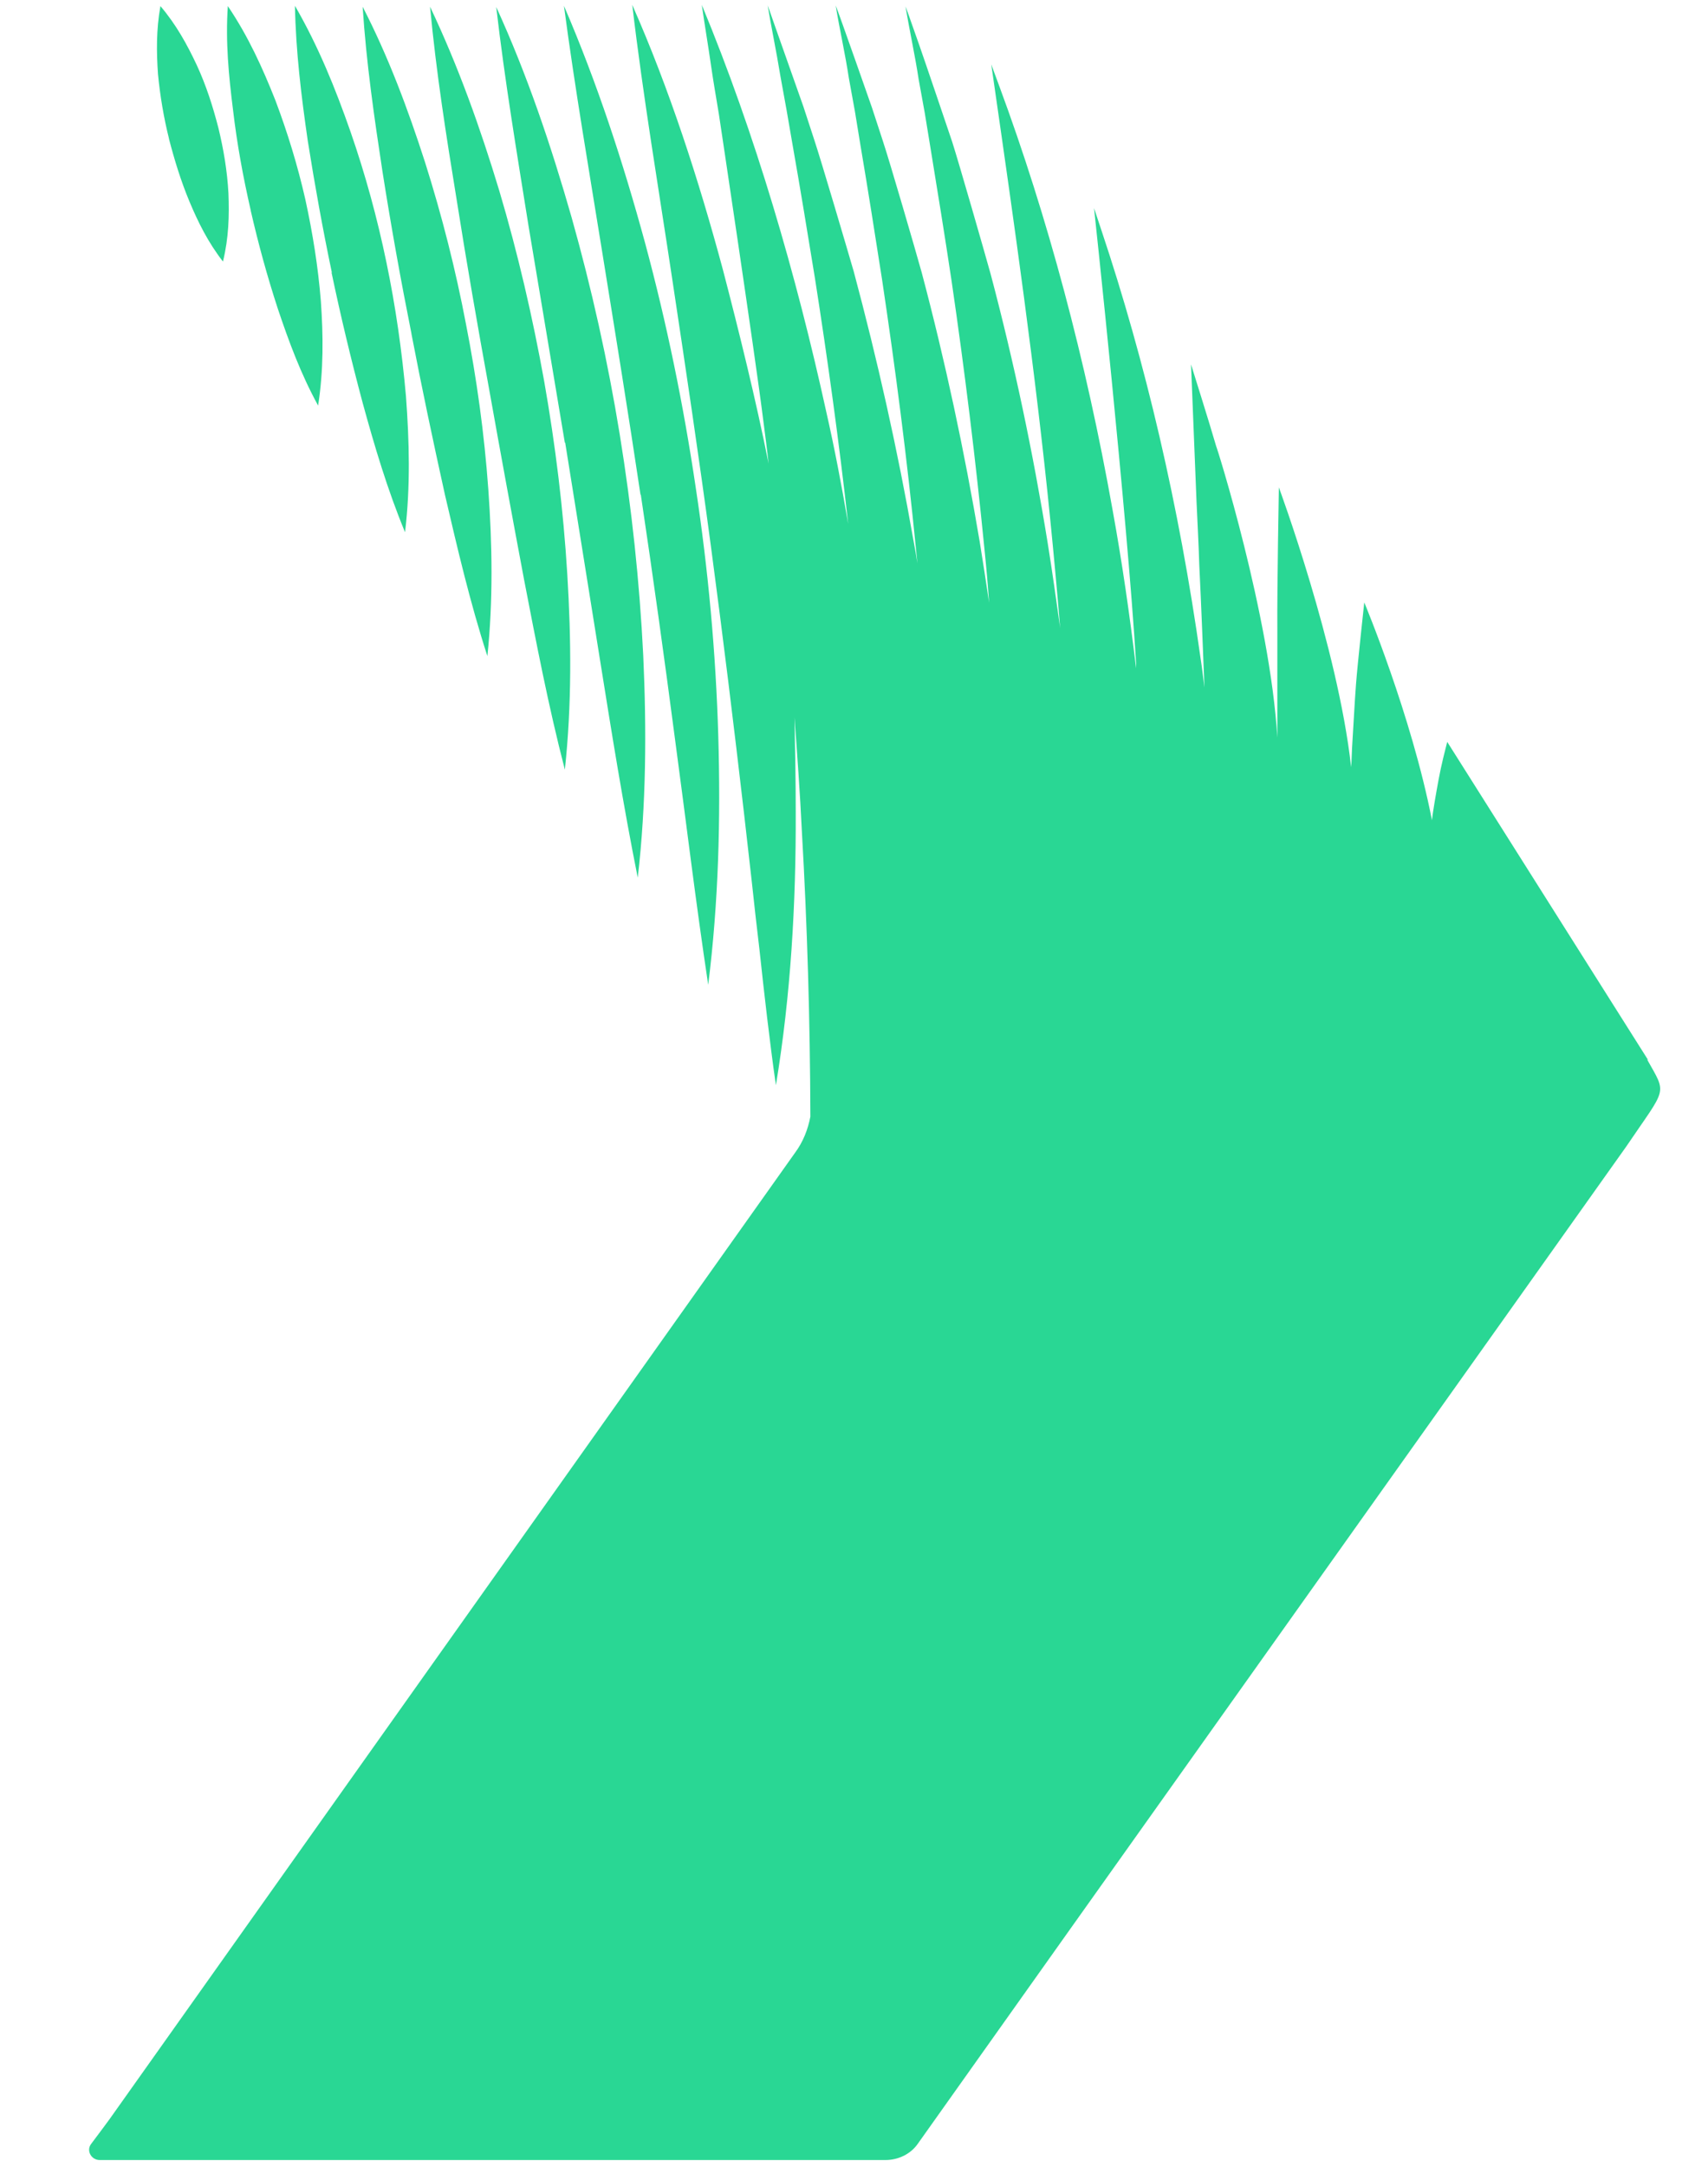
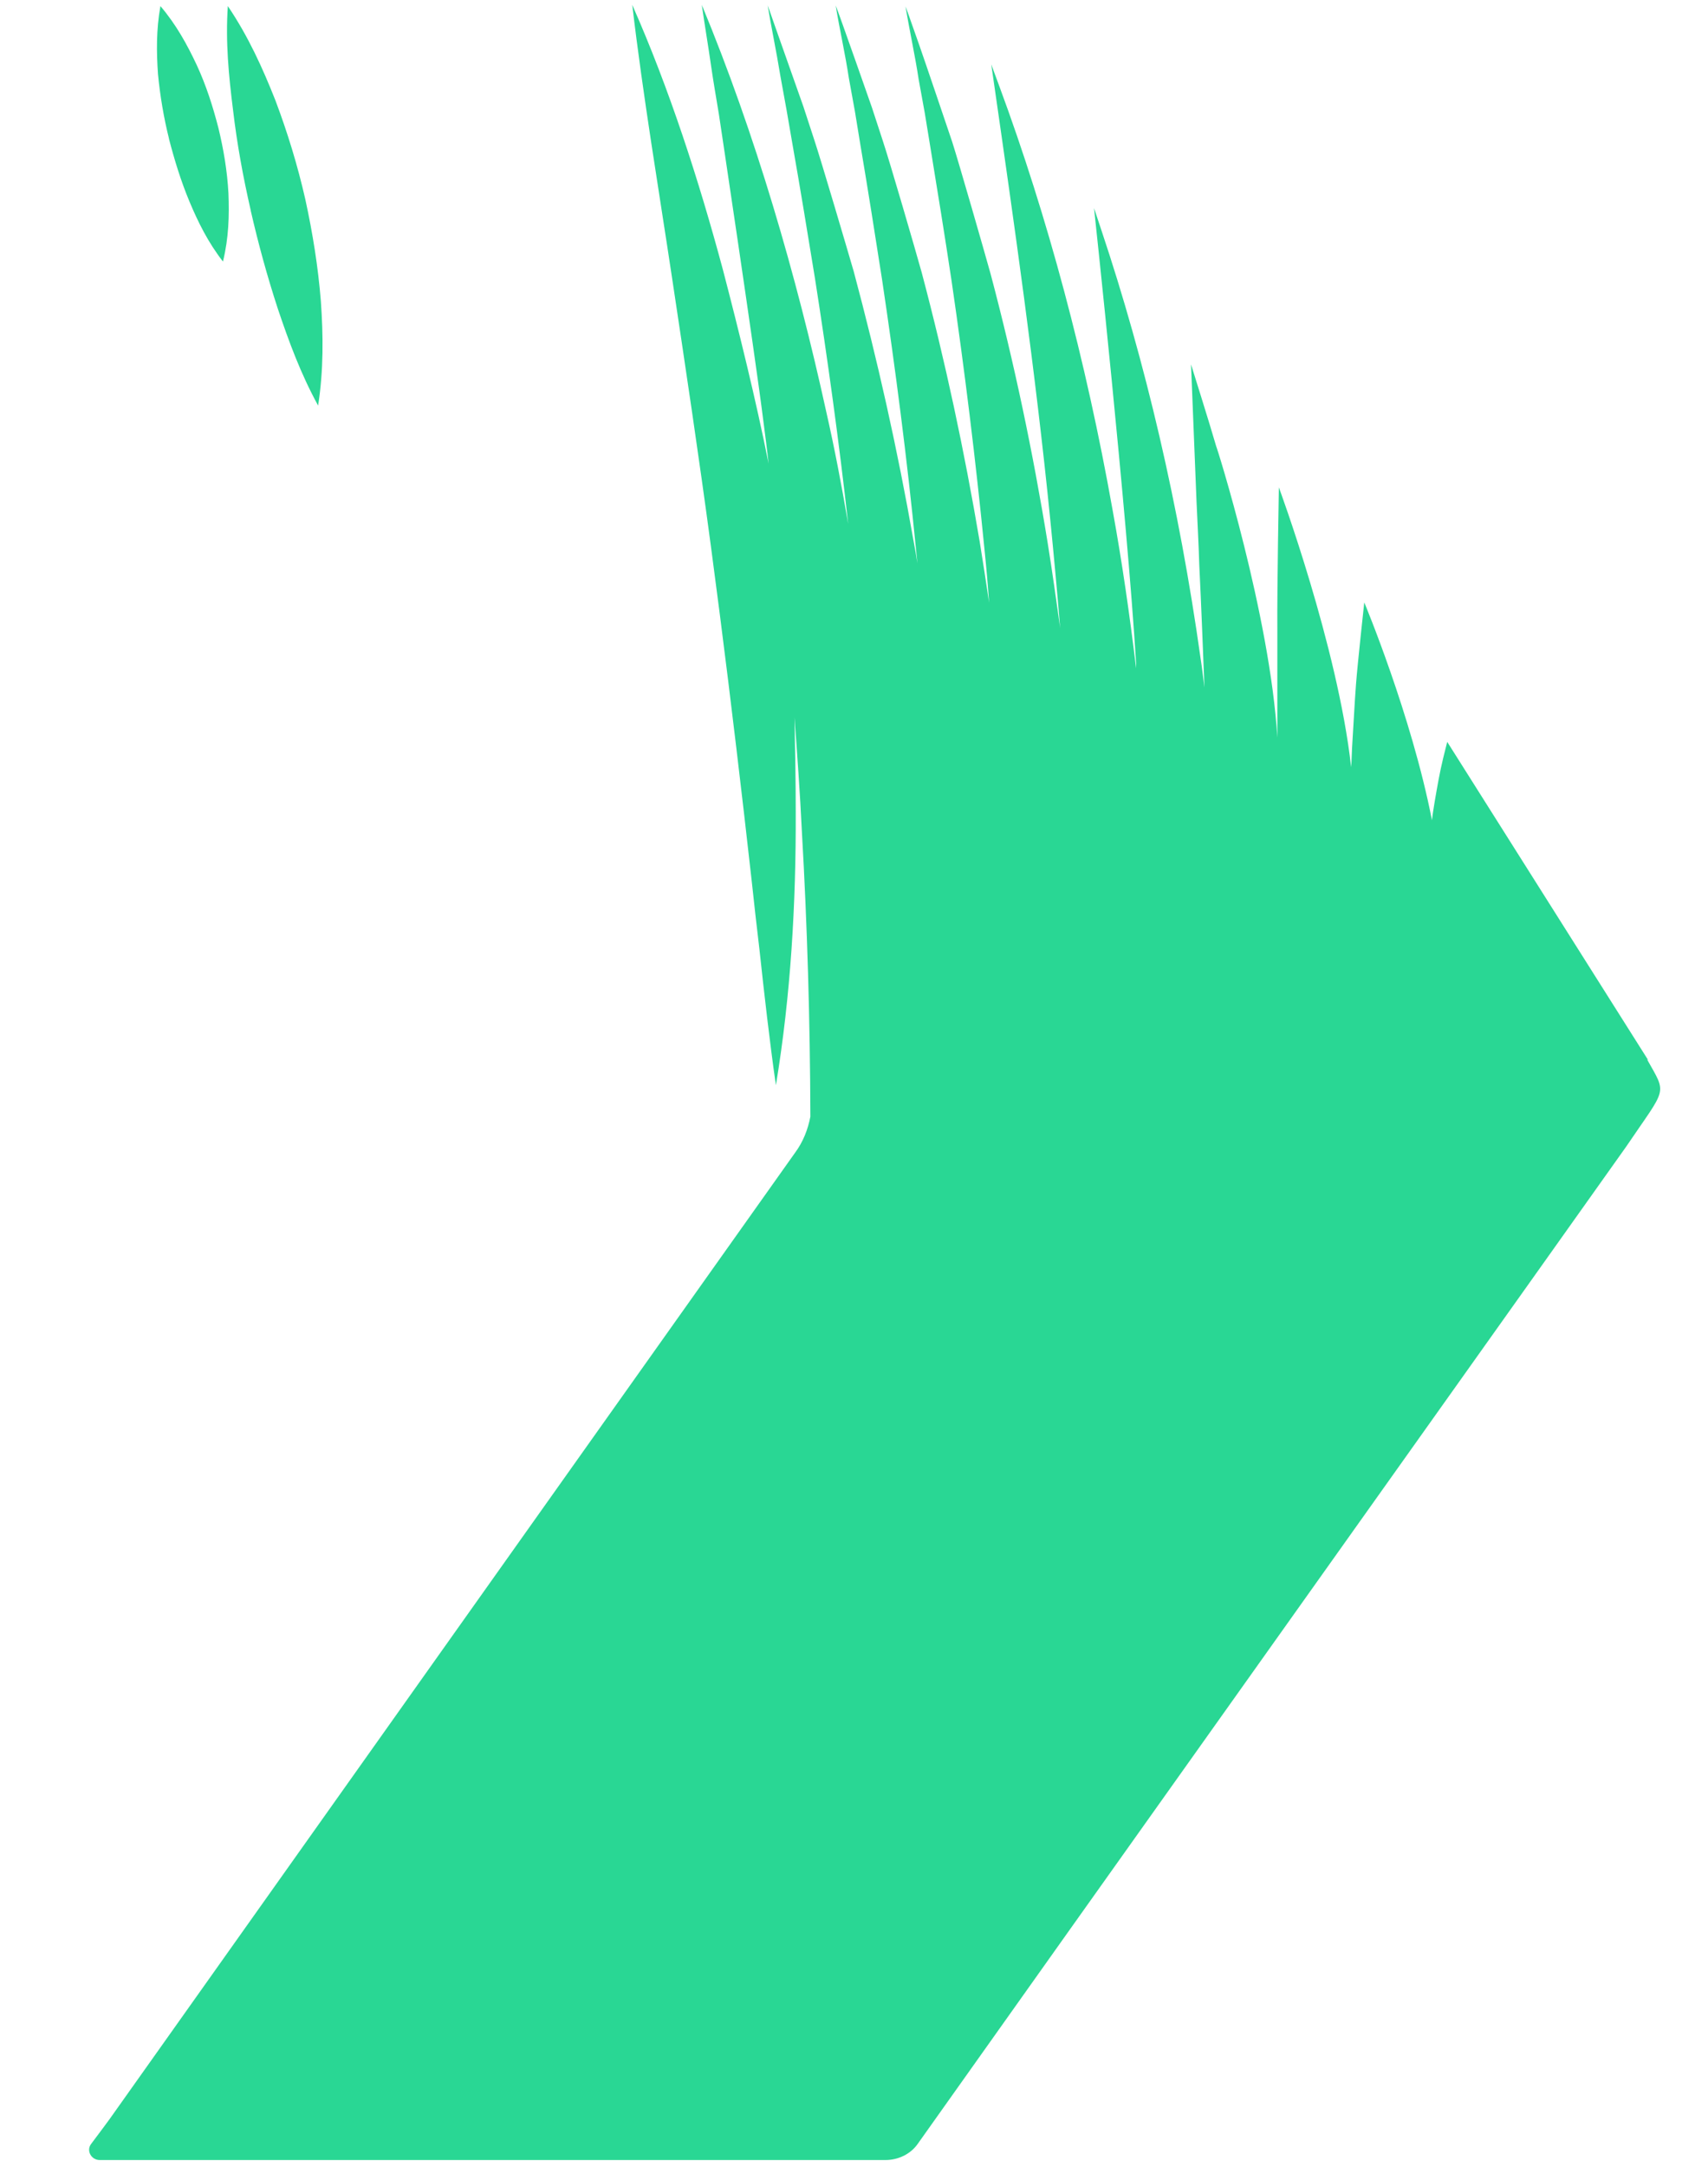
<svg xmlns="http://www.w3.org/2000/svg" id="Layer_1" version="1.1" viewBox="0 0 56 71">
  <defs>
    <style>
      .st0 {
        fill: #29d794;
      }
    </style>
  </defs>
-   <path class="st0" d="M16.04,12.77c.37,2.07.75,4.14,1.14,6.21.4,2.07.8,4.16,1.34,6.24.23-2.14.21-4.27.08-6.4-.13-2.13-.39-4.24-.76-6.34-.38-2.1-.86-4.18-1.47-6.23-.62-2.05-1.34-4.07-2.27-6.03.2,2.14.53,4.23.87,6.31.33,2.09.69,4.16,1.07,6.24Z" />
-   <path class="st0" d="M18.53,14.5l1.14,7.11c.38,2.37.76,4.76,1.24,7.15.28-2.42.29-4.86.18-7.28-.12-2.42-.38-4.84-.77-7.24s-.92-4.78-1.58-7.12c-.67-2.34-1.45-4.66-2.47-6.89.28,2.42.68,4.8,1.06,7.18l1.19,7.1Z" />
-   <path class="st0" d="M13.49,10.94c.34,1.77.71,3.52,1.1,5.28.41,1.76.82,3.52,1.39,5.28.19-1.83.16-3.65.03-5.47-.13-1.81-.38-3.62-.73-5.4-.34-1.79-.79-3.56-1.34-5.3-.56-1.74-1.2-3.46-2.05-5.11.12,1.84.38,3.63.65,5.4.28,1.78.6,3.56.95,5.31Z" />
-   <path class="st0" d="M21.01,16.21c.4,2.67.77,5.33,1.12,8,.36,2.67.68,5.35,1.09,8.06.34-2.71.41-5.44.33-8.16-.08-2.72-.33-5.44-.74-8.14-.4-2.7-.95-5.38-1.66-8.01-.72-2.64-1.57-5.24-2.66-7.77.36,2.71.82,5.37,1.25,8.04.43,2.66.86,5.31,1.26,7.98Z" />
  <path class="st0" d="M5.54,4.55c.18.69.39,1.38.67,2.05.28.67.61,1.34,1.1,1.97.19-.77.21-1.51.18-2.24-.04-.73-.16-1.44-.33-2.14-.18-.7-.4-1.39-.71-2.06-.31-.66-.67-1.32-1.19-1.93-.14.78-.13,1.51-.08,2.23.07.72.19,1.43.36,2.11Z" />
  <path class="st0" d="M54.04,34.74s-6.59-10.43-6.59-10.43l-.13.52c-.12.49-.2.97-.28,1.43-.03.2-.07.41-.09.62-.67-3.44-2.22-7.14-2.22-7.14,0,0-.22,2.01-.27,2.67-.05.66-.08,1.31-.12,1.92-.02.28-.02.54-.04.81-.44-3.96-2.37-9.17-2.37-9.17,0,0-.06,3.29-.05,4.65v3.55c-.24-4.01-2-9.58-2-9.53-.21-.73-.83-2.7-.83-2.7,0,0,.13,3.21.18,4.49.03.69.07,1.38.09,2.07.07,1.43.12,2.77.17,4.03-.04-.33-.08-.66-.13-.98-.7-4.97-1.8-9.68-3.25-14.01l-.24-.72s1.09,10.1,1.38,14.93c0,.05,0,.11,0,.15-.21-1.74-.46-3.48-.77-5.18-.88-4.94-2.13-9.61-3.71-13.88l-.27-.73.11.76c.63,4.37,1.34,9.31,1.82,14.11.12,1.19.23,2.39.33,3.6-.13-.93-.26-1.86-.41-2.79-.48-2.96-1.1-5.91-1.87-8.81-.2-.72-1.03-3.61-1.26-4.33,0,0-.96-2.84-1.09-3.2-.13-.36-.31-.89-.44-1.24.12.74.32,1.65.43,2.39l.2,1.1.18,1.1c.24,1.47.48,2.94.7,4.41.43,2.94.79,5.87,1.08,8.81.06.58.11,1.16.15,1.73-.1-.67-.2-1.34-.31-2.01-.5-2.96-1.13-5.91-1.9-8.81-.2-.72-1.04-3.61-1.28-4.33l-.35-1.07s-1.05-3-1.19-3.35c.12.74.32,1.63.43,2.37l.2,1.1.18,1.1c.25,1.47.48,2.94.71,4.41.44,2.94.82,5.87,1.11,8.81.02.16.03.33.05.49-.04-.25-.08-.5-.13-.75-.52-2.97-1.18-5.91-1.96-8.82-.21-.72-1.06-3.61-1.3-4.33l-.35-1.07c-1.05-2.96-1.08-3.07-1.17-3.31.1.62.28,1.47.42,2.33l.2,1.1.19,1.1c.26,1.47.5,2.94.74,4.41.42,2.68.79,5.36,1.09,8.05-.21-1.23-.44-2.45-.72-3.68-.98-4.47-2.32-9.09-4.08-13.33.08.57.21,1.34.29,1.9.08.57.18,1.13.27,1.68,0,0,1.18,7.83,1.46,10.07.05.38.13,1,.17,1.38-.41-2.06-.97-4.33-1.5-6.36-.78-2.9-1.75-5.91-2.97-8.67.35,2.98.87,6.05,1.31,8.98.44,2.92.88,5.85,1.27,8.77.39,2.92.75,5.85,1.09,8.79l.25,2.2c.08.74.16,1.47.25,2.21.08.74.16,1.47.25,2.22.09.74.18,1.48.29,2.23.49-2.96.66-5.96.65-8.95,0-1.03-.02-2.07-.04-3.1.09,1.24.18,2.47.24,3.71.18,3.12.27,6.25.28,9.37-.08.42-.24.83-.5,1.18-3.81,5.37-20.65,29.09-22.47,31.66-.1.14-.34.46-.61.82-.17.22,0,.53.28.53h25.76c.43,0,.83-.2,1.06-.53,3.25-4.59,23.23-32.67,23.23-32.68,1.34-1.98,1.34-1.68.68-2.86Z" />
-   <path class="st0" d="M10.87,8.93c.3,1.43.64,2.85,1.02,4.27.39,1.42.81,2.84,1.39,4.24.18-1.5.14-2.98.03-4.46-.13-1.47-.34-2.94-.64-4.38-.3-1.45-.69-2.88-1.18-4.29-.49-1.4-1.05-2.79-1.82-4.12.03,1.51.21,2.97.42,4.42.23,1.45.49,2.89.79,4.32Z" />
  <path class="st0" d="M8.22,6.9c.25,1.09.54,2.15.89,3.22.36,1.07.75,2.13,1.32,3.17.18-1.16.17-2.29.09-3.42-.09-1.13-.27-2.24-.51-3.34-.25-1.1-.58-2.18-.98-3.24-.42-1.06-.89-2.1-1.56-3.09-.08,1.17.03,2.29.17,3.4.13,1.11.33,2.2.58,3.29Z" />
</svg>